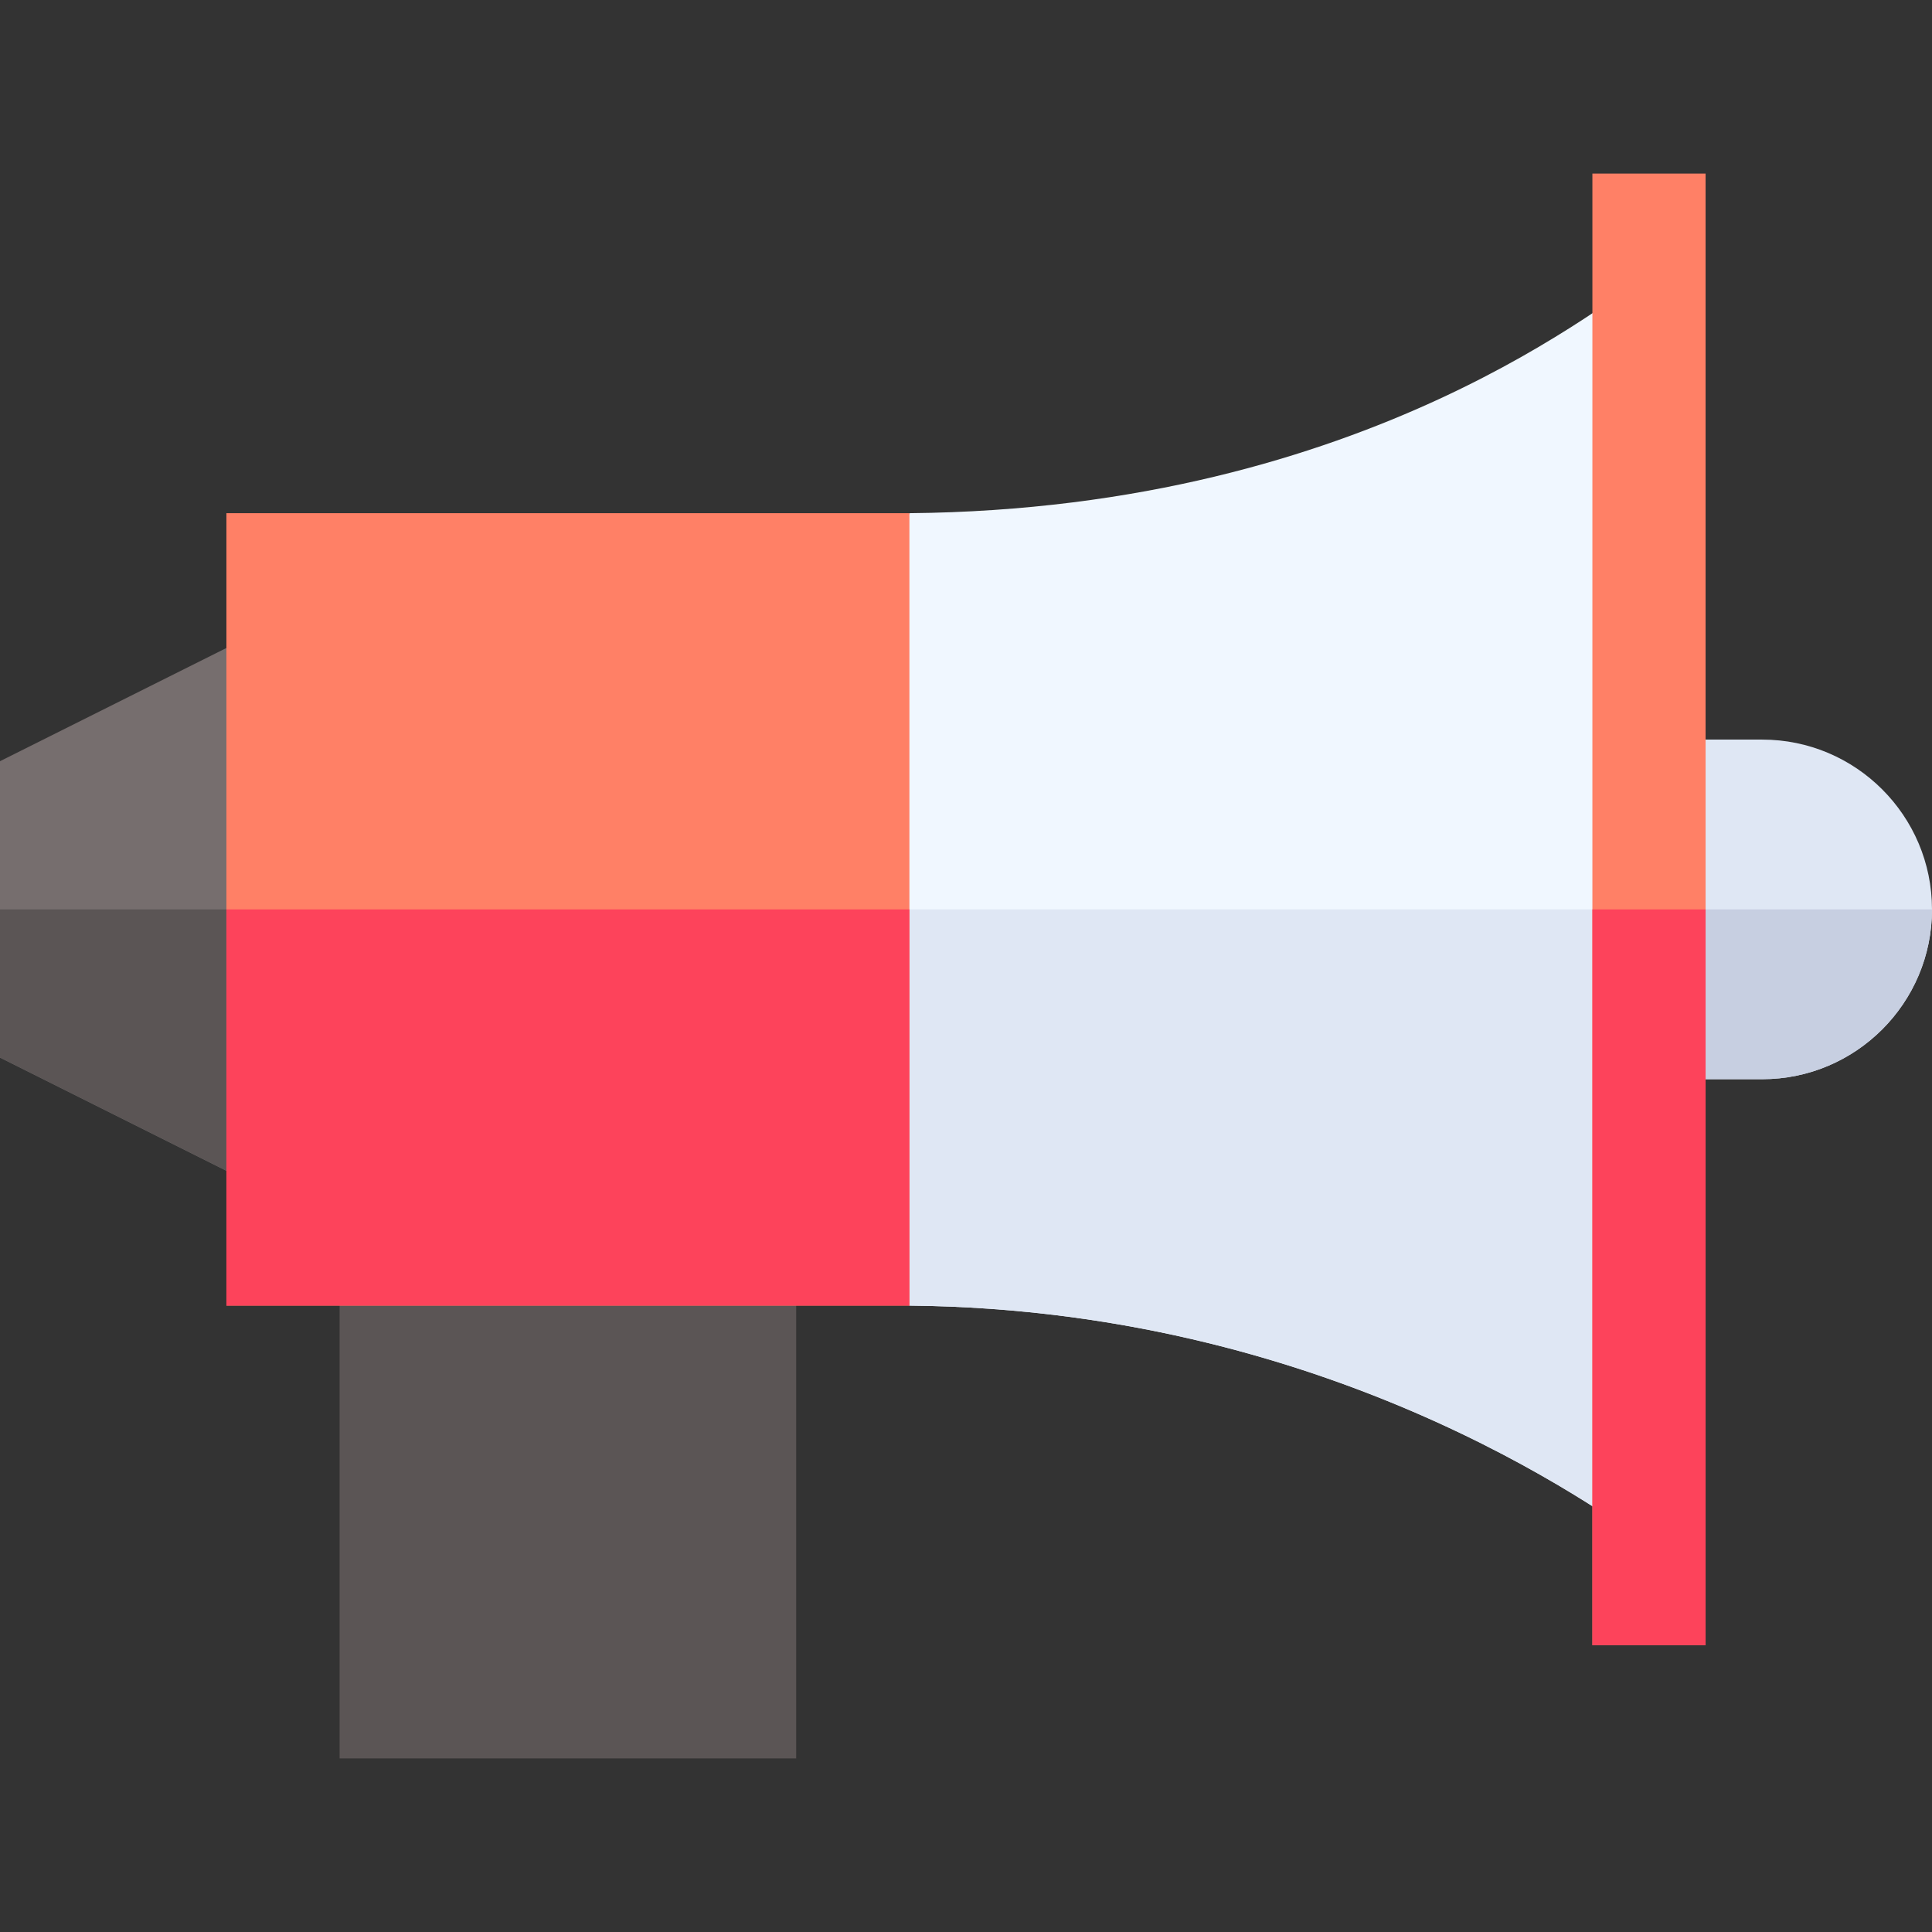
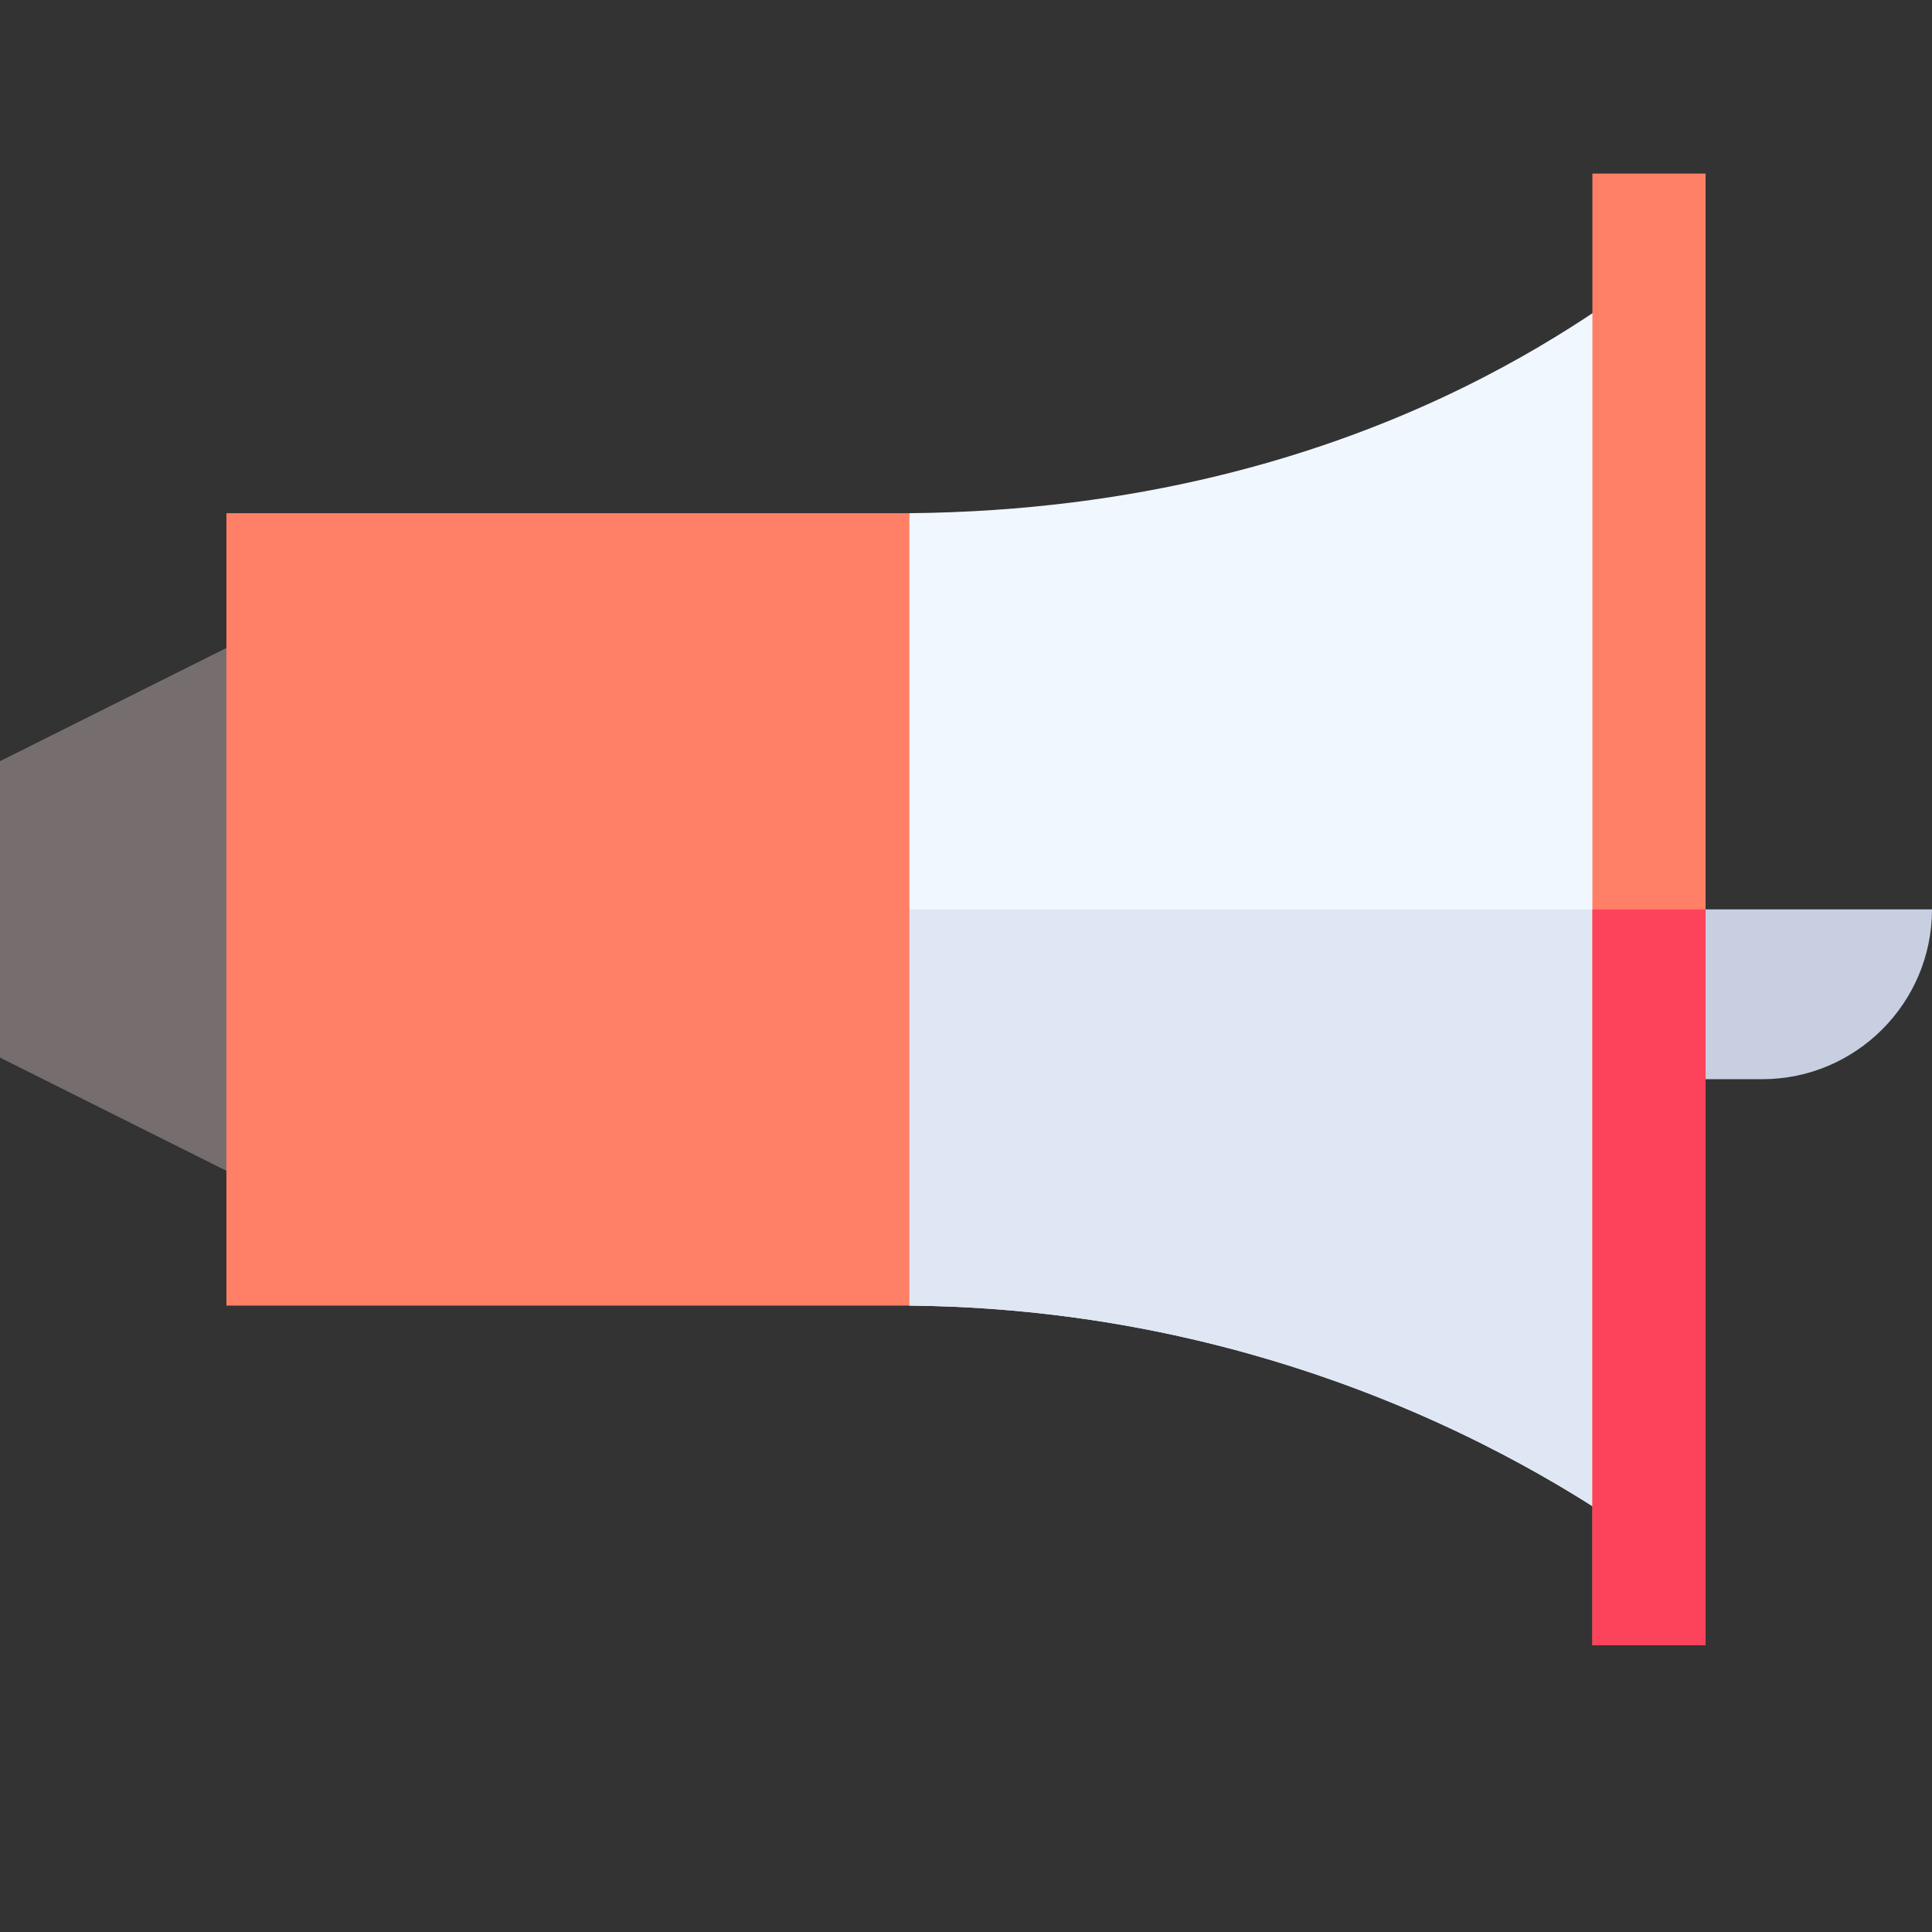
<svg xmlns="http://www.w3.org/2000/svg" id="Capa_1" enable-background="new 0 0 512 512" height="512" viewBox="0 0 512 512" width="512">
  <rect x="0" y="0" width="512" height="512" fill="#333333" stroke="none" />
  <g>
    <path d="m0 201.728v39.272 39.272l90 45v-84.272-84.272z" fill="#766e6e" />
-     <path d="m90 325.272v-84.272h-90v39.272z" fill="#5b5555" />
    <path d="m241 136-15 40.578v64.422 67.026l15 37.974c116.964 1.073 190.448 60.324 196 63.025v-168.025-168.025c-9.252 4.499-73.762 61.903-196 63.025z" fill="#f0f7ff" />
    <path d="m241 346c116.964 1.073 190.448 60.324 196 63.025v-168.025h-211v67.026z" fill="#dfe7f4" />
-     <path d="m90 331h121v135h-121z" fill="#5b5555" />
-     <path d="m467 196h-30v45 45h30c24.814 0 45-20.186 45-45s-20.186-45-45-45z" fill="#dfe7f4" />
    <path d="m467 286c24.814 0 45-20.186 45-45h-75v45z" fill="#c7cfe1" />
-     <path d="m60 136v105 105h181v-105-105z" fill="#ff8066" />
-     <path d="m60 241h181v105h-181z" fill="#fd435b" />
+     <path d="m60 136v105 105h181v-105-105" fill="#ff8066" />
    <path d="m422 46v195 195h30v-195-195z" fill="#ff8066" />
    <path d="m422 241h30v195h-30z" fill="#fd435b" />
  </g>
</svg>